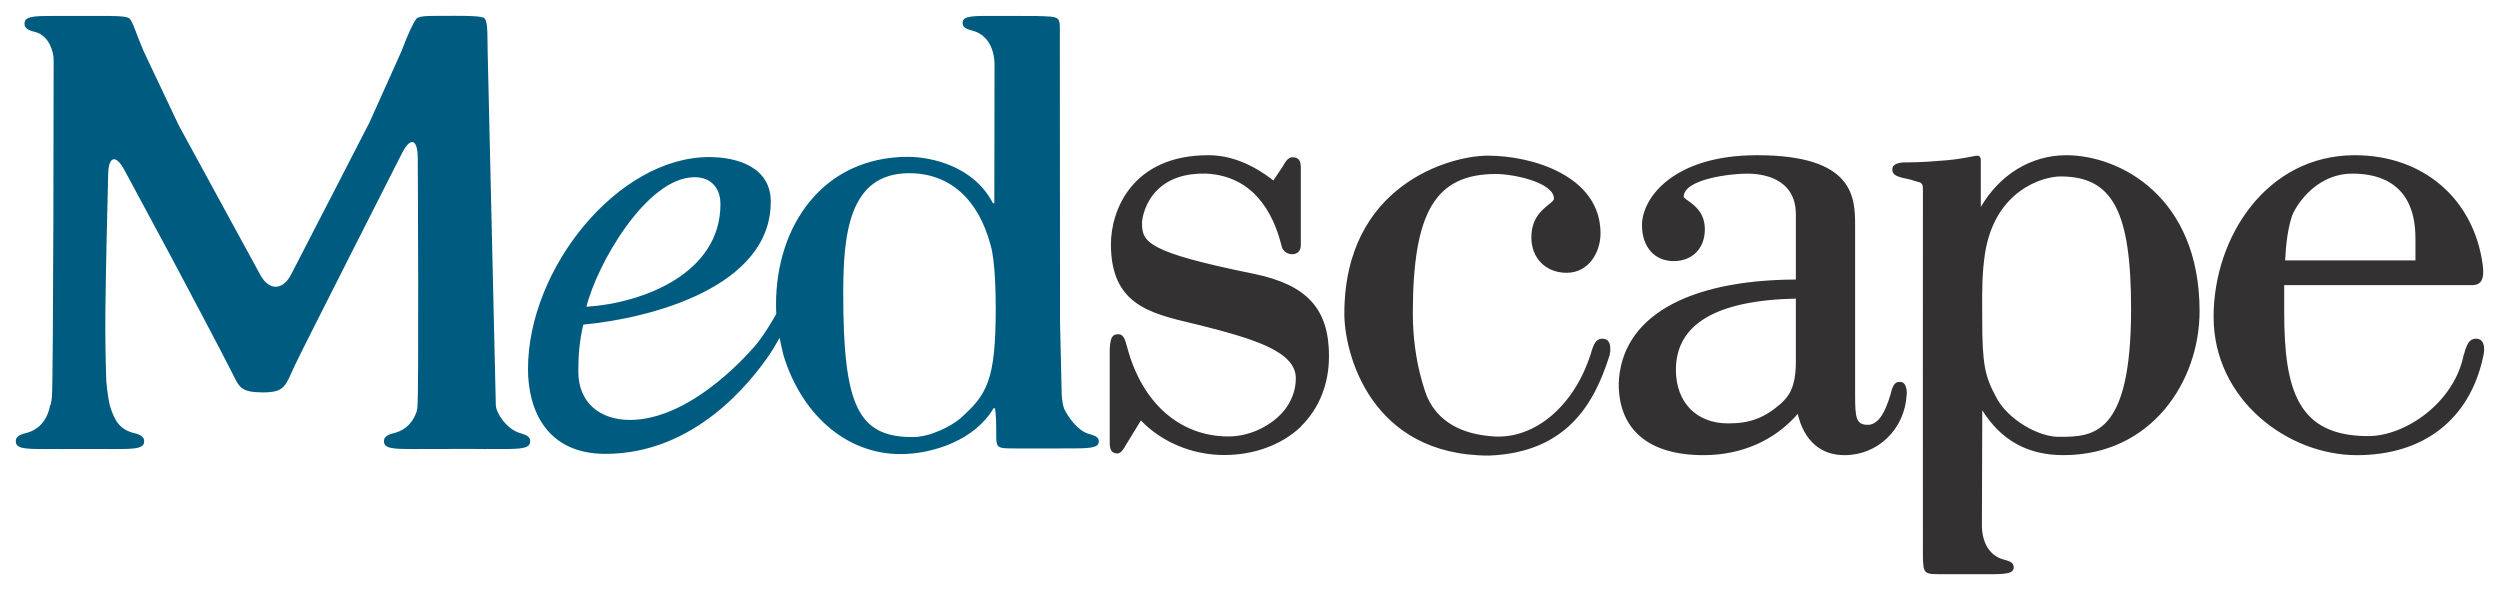
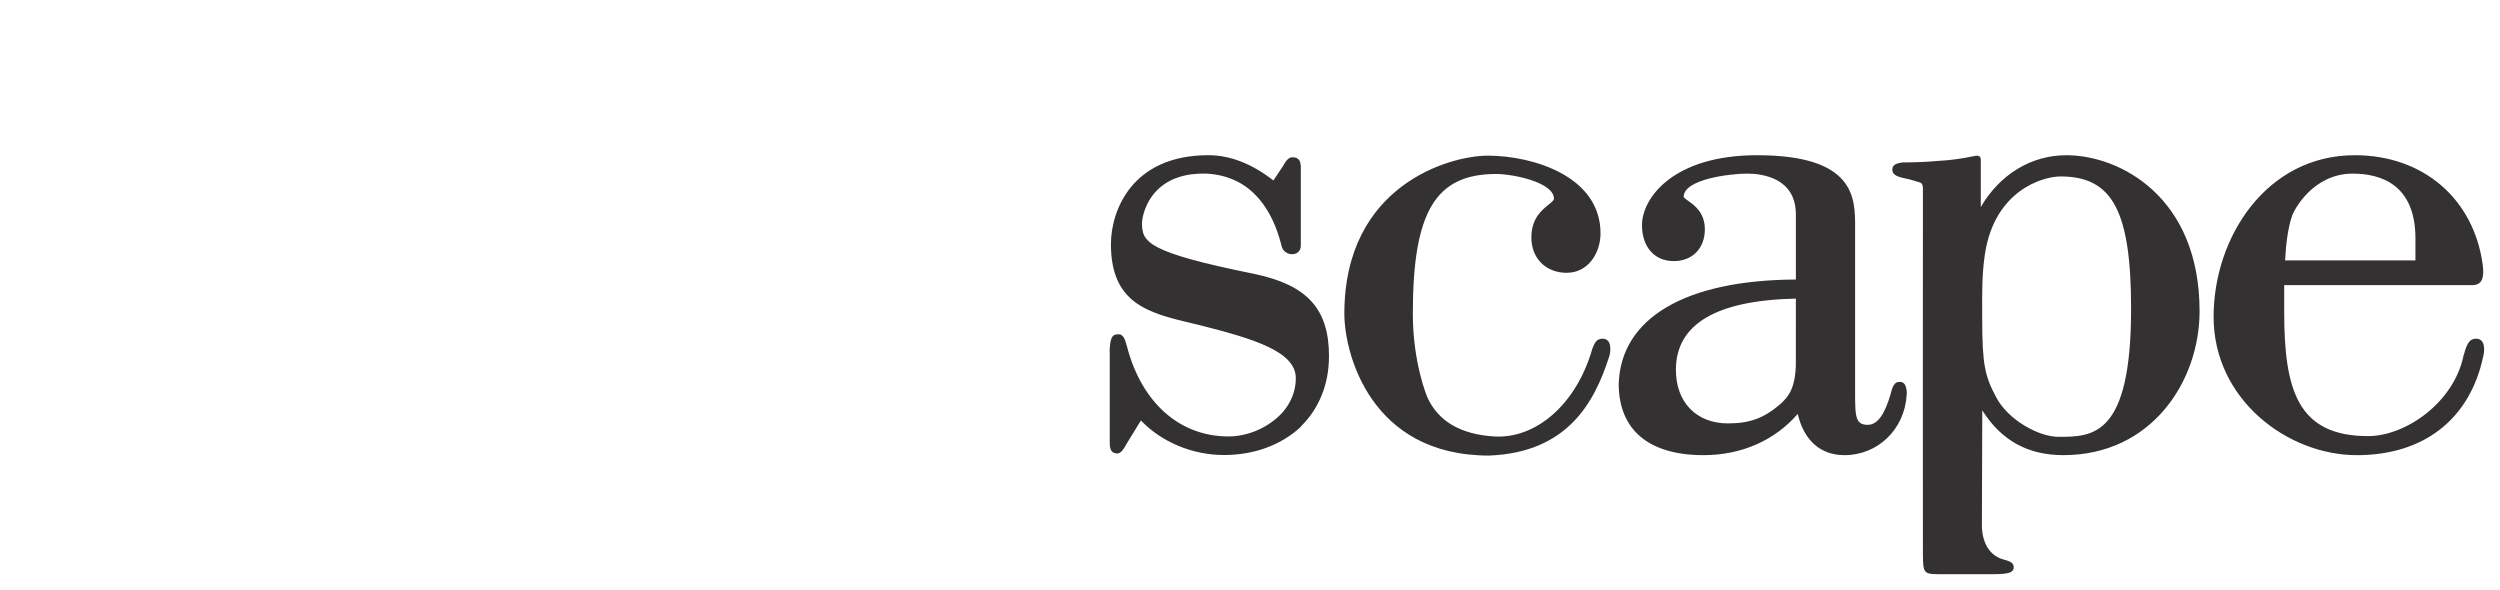
<svg xmlns="http://www.w3.org/2000/svg" id="svg4749" version="1.1" viewBox="0 0 209.128 49.36" height="186.556" width="790.406">
  <defs id="defs4743" />
  <g transform="translate(-5.805,-105.254)" id="layer1">
    <path d="m 177.994,141.795 c -1.653,0 -4.234,-1.425 -5.215,-3.328 -0.928,-1.736 -1.16,-2.69 -1.16,-6.589 l -0.002,-0.729 c -0.006,-1.483 -0.016,-3.015 0.234,-4.675 0.821,-5.299 4.841,-6.46 6.319,-6.46 4.358,0 5.903,2.905 5.903,11.098 0,10.684 -3.231,10.684 -6.078,10.684 m 0.649,-23.556 c -2.947,0 -5.572,1.631 -7.143,4.331 v -3.907 c 0.014,-0.387 -0.245,-0.406 -0.42,-0.379 -0.029,0.005 -0.053,0.012 -0.081,0.018 -0.039,0.01 -0.066,0.019 -0.066,0.019 l -0.004,-0.007 c -1.037,0.217 -2.016,0.35 -2.98,0.398 -1.122,0.117 -2.74,0.13 -2.74,0.13 l -0.157,-0.008 c -0.699,0.066 -1.016,0.247 -0.943,0.727 0.056,0.358 0.541,0.49 0.841,0.567 0.572,0.113 0.658,0.144 1.288,0.339 0.178,0.043 0.415,0.08 0.415,0.516 l 0.005,-0.138 c 0,2.277 -0.012,28.916 -0.001,30.728 0.01,1.813 0.069,1.711 1.868,1.711 l 3.388,0.004 h 0.11 c 1.589,0 2.32,-0.019 2.22,-0.694 -0.057,-0.365 -0.607,-0.468 -0.854,-0.54 -1.183,-0.331 -1.756,-1.417 -1.797,-2.743 0,0 0.021,-7.066 0.031,-9.733 1.573,2.498 3.782,3.749 6.784,3.749 7.401,0 11.394,-6.202 11.394,-12.041 0,-9.575 -6.673,-13.049 -11.158,-13.049 M 99.996,134.166 h 0.022 l -0.023,0.005 c 0.001,-10e-4 0.001,-0.004 0.001,-0.005 m 16.982,0.9 c 0,-3.977 -1.82,-5.978 -6.28,-6.906 -8.965,-1.814 -9.362,-2.66 -9.362,-4.252 0,-0.392 0.239,-1.745 1.305,-2.785 0.96,-0.937 2.325,-1.388 4.061,-1.347 3.972,0.199 5.599,3.31 6.265,5.887 0,0 0.017,0.048 0.034,0.134 0.174,0.933 1.618,0.999 1.618,0 v -6.688 l -0.012,-0.002 c -0.008,-0.422 -0.191,-0.646 -0.568,-0.693 -0.029,-0.002 -0.056,0.004 -0.083,0.007 -0.005,-0.001 -0.008,-0.004 -0.016,-0.007 -0.405,-0.045 -0.679,0.507 -0.825,0.751 -0.262,0.394 -0.679,1.02 -0.789,1.187 -1.782,-1.394 -3.61,-2.115 -5.441,-2.115 -6.432,0 -8.15,4.678 -8.15,7.441 0,5.007 3.175,5.764 6.848,6.638 l 0.607,0.145 c 4.54,1.148 8.012,2.203 8.012,4.434 0,1.081 -0.415,2.036 -1.067,2.81 l -0.002,-0.001 -0.101,0.112 c -1.118,1.199 -2.827,1.948 -4.458,1.948 -4.078,0 -7.249,-2.8 -8.485,-7.484 l -0.034,-0.128 -0.007,0.001 c -0.075,-0.275 -0.195,-0.871 -0.593,-0.93 -0.097,-0.017 -0.166,-0.01 -0.222,0.006 -0.369,0.01 -0.515,0.311 -0.577,0.936 h 0.004 c -0.044,0.275 -0.026,0.381 -0.026,0.381 v 7.639 l 0.002,0.001 c -0.014,0.673 0.132,0.987 0.634,1.002 0.298,0.009 0.575,-0.428 0.72,-0.715 0.18,-0.293 1.093,-1.785 1.252,-2.046 1.728,1.804 4.3,2.891 6.96,2.891 2.486,0 4.749,-0.823 6.37,-2.317 l 0.123,-0.139 -0.004,-10e-4 c 1.44,-1.445 2.284,-3.444 2.284,-5.795 m 39.056,0.472 c 0,2.256 -0.699,2.936 -1.159,3.385 l -0.088,0.088 c -1.383,1.208 -2.583,1.662 -4.419,1.662 -2.655,0 -4.369,-1.762 -4.369,-4.486 0,-3.819 3.383,-5.817 10.035,-5.953 z m 9.283,2.517 c -0.069,-0.682 -0.261,-0.915 -0.738,-0.843 -0.401,0.064 -0.527,0.668 -0.605,0.943 h 0.005 l -0.031,0.105 c -0.494,1.705 -1.115,2.532 -1.894,2.532 -1.011,0 -1.063,-0.653 -1.063,-2.538 v -14.05 c 0,-2.376 0,-5.966 -8.204,-5.966 -7.012,0 -9.625,3.586 -9.625,5.845 0,1.831 1.043,3.013 2.659,3.013 1.556,0 2.6,-1.068 2.6,-2.657 0,-1.397 -0.873,-2.016 -1.396,-2.386 -0.149,-0.106 -0.375,-0.266 -0.375,-0.33 0,-1.484 3.894,-1.945 5.311,-1.945 1.225,0 4.074,0.332 4.074,3.42 v 5.439 c -9.237,0.043 -14.639,3.213 -14.819,8.725 0,3.851 2.517,5.967 7.087,5.967 3.198,0 5.975,-1.239 7.888,-3.451 0.52,2.208 1.885,3.451 3.917,3.451 2.778,0 5.01,-2.153 5.193,-5.006 l 0.013,-0.189 z m 32.205,-14.683 c 0.163,-0.564 1.785,-3.594 5.088,-3.594 2.397,0 5.254,0.941 5.254,5.429 v 1.828 h -10.903 c 0.073,-1.496 0.257,-2.738 0.562,-3.663 m 16.082,11.228 h 0.005 c 0.025,-0.688 -0.208,-1.045 -0.76,-1.012 -0.061,0.004 -0.115,0.016 -0.17,0.04 -0.407,0.097 -0.58,0.712 -0.684,0.999 h 0.004 c -0.029,0.093 -0.054,0.183 -0.074,0.26 h -0.014 l -0.03,0.141 c -0.838,3.951 -4.874,6.707 -7.972,6.707 -5.874,0 -7.025,-3.808 -7.025,-10.388 v -2.242 h 15.26 c 0.698,0 1.604,0.186 1.343,-1.724 -0.745,-5.45 -4.927,-9.143 -10.7,-9.143 -7.393,0 -11.81,6.874 -11.81,13.52 0,6.922 6.196,11.572 11.985,11.572 5.59,0 9.441,-2.997 10.563,-8.226 l 0.047,-0.217 h -0.005 c 0.023,-0.105 0.036,-0.202 0.036,-0.287 m -73.095,-0.034 h 0.004 c 0.025,-0.667 -0.199,-1.011 -0.734,-0.978 -0.06,0.002 -0.114,0.017 -0.165,0.039 -0.396,0.092 -0.561,0.688 -0.662,0.967 h 0.004 c -0.04,0.122 -0.069,0.239 -0.093,0.327 h -0.005 l -0.042,0.122 c -1.399,4.196 -4.6,6.9 -7.968,6.725 -2.826,-0.163 -4.72,-1.261 -5.633,-3.262 -0.048,-0.112 -1.222,-2.909 -1.222,-7.009 0,-8.518 1.887,-11.688 6.965,-11.688 1.447,0 4.84,0.703 4.84,2.066 0,0.14 -0.212,0.31 -0.458,0.506 -0.571,0.459 -1.431,1.151 -1.431,2.742 0,1.736 1.213,2.951 2.951,2.951 1.841,0 2.834,-1.702 2.834,-3.305 0,-4.766 -5.647,-6.494 -9.442,-6.494 -3.112,0 -11.988,2.428 -11.988,13.223 0,3.301 2.173,11.866 12.102,11.866 6.617,-0.254 8.834,-4.519 10.027,-8.208 l 0.076,-0.234 h -0.012 c 0.032,-0.132 0.052,-0.25 0.052,-0.354" style="fill:#333132;fill-opacity:1;fill-rule:nonzero;stroke:none;stroke-width:1.298" id="path96" />
-     <path d="m 63.912,120.078 c 1.37,0 2.159,0.895 2.159,2.26 0,5.735 -6.367,8.259 -11.209,8.577 0.846,-3.472 5.002,-10.837 9.05,-10.837 m 8.413,8.206 c -0.676,1.704 -2.032,4.196 -3.097,5.583 -0.243,0.318 -5.346,6.515 -10.737,6.515 -2.472,0 -4.31,-1.42 -4.31,-4.05 0,-1.37 0.1,-2.555 0.414,-3.925 5.63,-0.527 15.686,-3.124 15.686,-10.278 0,-2.892 -2.787,-3.736 -5.158,-3.736 -7.628,0 -15.151,9.31 -15.151,17.728 0,3.524 1.63,7.1 6.472,7.1 7.5,0 12.175,-6.036 13.742,-8.32 0.333,-0.488 0.917,-1.527 1.222,-2.096 m 14.723,7.455 c -0.762,0.644 -2.502,1.556 -3.974,1.556 -4.563,0 -5.814,-2.577 -5.814,-11.987 0,-4.879 0.427,-10.087 5.517,-10.087 3.363,0 5.784,2.145 6.816,6.041 0.393,1.32 0.423,4.339 0.423,5.234 0,6.078 -0.725,7.235 -2.967,9.242 m 11.578,1.806 c -0.044,-0.289 -0.452,-0.407 -0.746,-0.494 l -0.18,-0.054 c -0.864,-0.305 -1.654,-1.394 -1.972,-2.098 -0.117,-0.326 -0.169,-0.803 -0.193,-1.144 -0.023,-0.955 -0.077,-3.218 -0.141,-6.097 l -0.016,-23.482 c -0.005,0 0,-0.379 0,-0.383 0,-1.744 0.173,-1.653 -2.019,-1.722 l -3.764,-0.005 h -0.112 c -1.596,0 -2.334,0.021 -2.229,0.701 0.057,0.366 0.607,0.471 0.855,0.541 1.19,0.333 1.766,1.425 1.805,2.757 l -0.017,11.665 h -0.119 c -1.606,-3.124 -5.204,-3.876 -7.101,-3.876 -7.066,0 -11.04,5.698 -11.04,12.344 0,0.615 0.038,1.221 0.121,1.814 0.127,0.907 0.511,2.468 0.49,2.397 1.442,4.826 5.14,8.328 9.83,8.311 2.748,-0.009 6.223,-1.212 7.753,-3.834 h 0.122 c 0,0 0.105,0.545 0.105,1.74 0,1.641 -0.122,1.621 1.7,1.621 h 3.719 v -0.004 l 0.679,0.002 c 1.317,0 2.136,-0.014 2.393,-0.311 0.06,-0.069 0.09,-0.156 0.09,-0.269 0,-0.036 -0.004,-0.075 -0.01,-0.118 m -48.503,-0.616 c -1.082,-0.379 -1.907,-1.657 -1.929,-2.31 -0.022,-0.656 -0.685,-29.676 -0.685,-29.676 -0.03,-1.503 0.039,-2.595 -0.363,-2.744 -0.485,-0.183 -2.537,-0.14 -3.079,-0.14 -1.309,0 -2.28,-0.036 -2.515,0.241 -0.253,0.292 -0.727,1.334 -1.261,2.74 l -2.655,5.912 c -0.686,1.338 -1.858,3.616 -2.547,4.95 l -4.028,7.806 c -0.692,1.336 -1.84,1.349 -2.561,0.03 L 23.376,120.542 c -0.72,-1.317 -1.897,-3.479 -2.616,-4.798 l -2.952,-6.233 c -0.597,-1.379 -0.884,-2.45 -1.176,-2.708 -0.249,-0.223 -1.301,-0.223 -2.803,-0.214 h -3.531 c -1.754,0 -2.544,0.018 -2.43,0.76 0.06,0.406 0.671,0.523 0.941,0.597 1.087,0.308 1.484,1.634 1.484,2.291 0,0.653 -0.021,27.091 -0.148,28.249 -0.019,0.195 -0.056,0.394 -0.097,0.601 -0.019,0.009 -0.038,0.027 -0.043,0.056 -0.208,1.126 -0.838,2.003 -1.927,2.31 -0.269,0.075 -0.881,0.192 -0.941,0.598 -0.114,0.741 0.699,0.767 2.452,0.767 l 1.186,-0.006 c 0.096,0.01 0.197,0.018 0.306,0.018 0,0 0.009,-0.008 0.026,-0.018 h 1.387 l 2.904,0.006 c 1.753,0 2.569,-0.026 2.456,-0.767 -0.062,-0.406 -0.672,-0.523 -0.941,-0.598 -1.089,-0.306 -1.532,-0.991 -1.931,-2.31 -0.001,-0.005 -0.004,-0.012 -0.004,-0.021 -0.191,-0.85 -0.282,-2.002 -0.282,-2.002 -0.057,-1.504 -0.093,-3.963 -0.077,-5.464 l 0.003,-0.465 c 0.017,-1.503 0.057,-3.961 0.093,-5.464 l 0.139,-5.923 c 0.034,-1.501 0.645,-1.649 1.357,-0.327 l 3.907,7.258 c 0.714,1.325 4.458,8.409 5.127,9.75 0.57,1.141 0.688,1.57 2.445,1.593 1.967,0.025 1.967,-0.523 2.775,-2.256 0.593,-1.274 8.973,-17.763 8.973,-17.763 0.683,-1.339 1.274,-1.205 1.313,0.297 0,0 0.106,20.107 -0.034,21.009 -0.023,0.138 -0.043,0.235 -0.054,0.302 -0.288,0.868 -0.876,1.529 -1.787,1.785 -0.271,0.075 -0.877,0.192 -0.942,0.598 -0.11,0.741 0.701,0.767 2.454,0.767 l 3.651,-0.008 1.634,0.001 0.851,0.009 c 0.021,0 0.038,-0.002 0.058,-0.009 l 1.106,0.006 c 1.761,0 2.568,-0.026 2.456,-0.767 -0.062,-0.406 -0.676,-0.505 -0.941,-0.598" style="fill:#005b81;fill-opacity:1;fill-rule:nonzero;stroke:none;stroke-width:1.298" id="path108" />
  </g>
</svg>